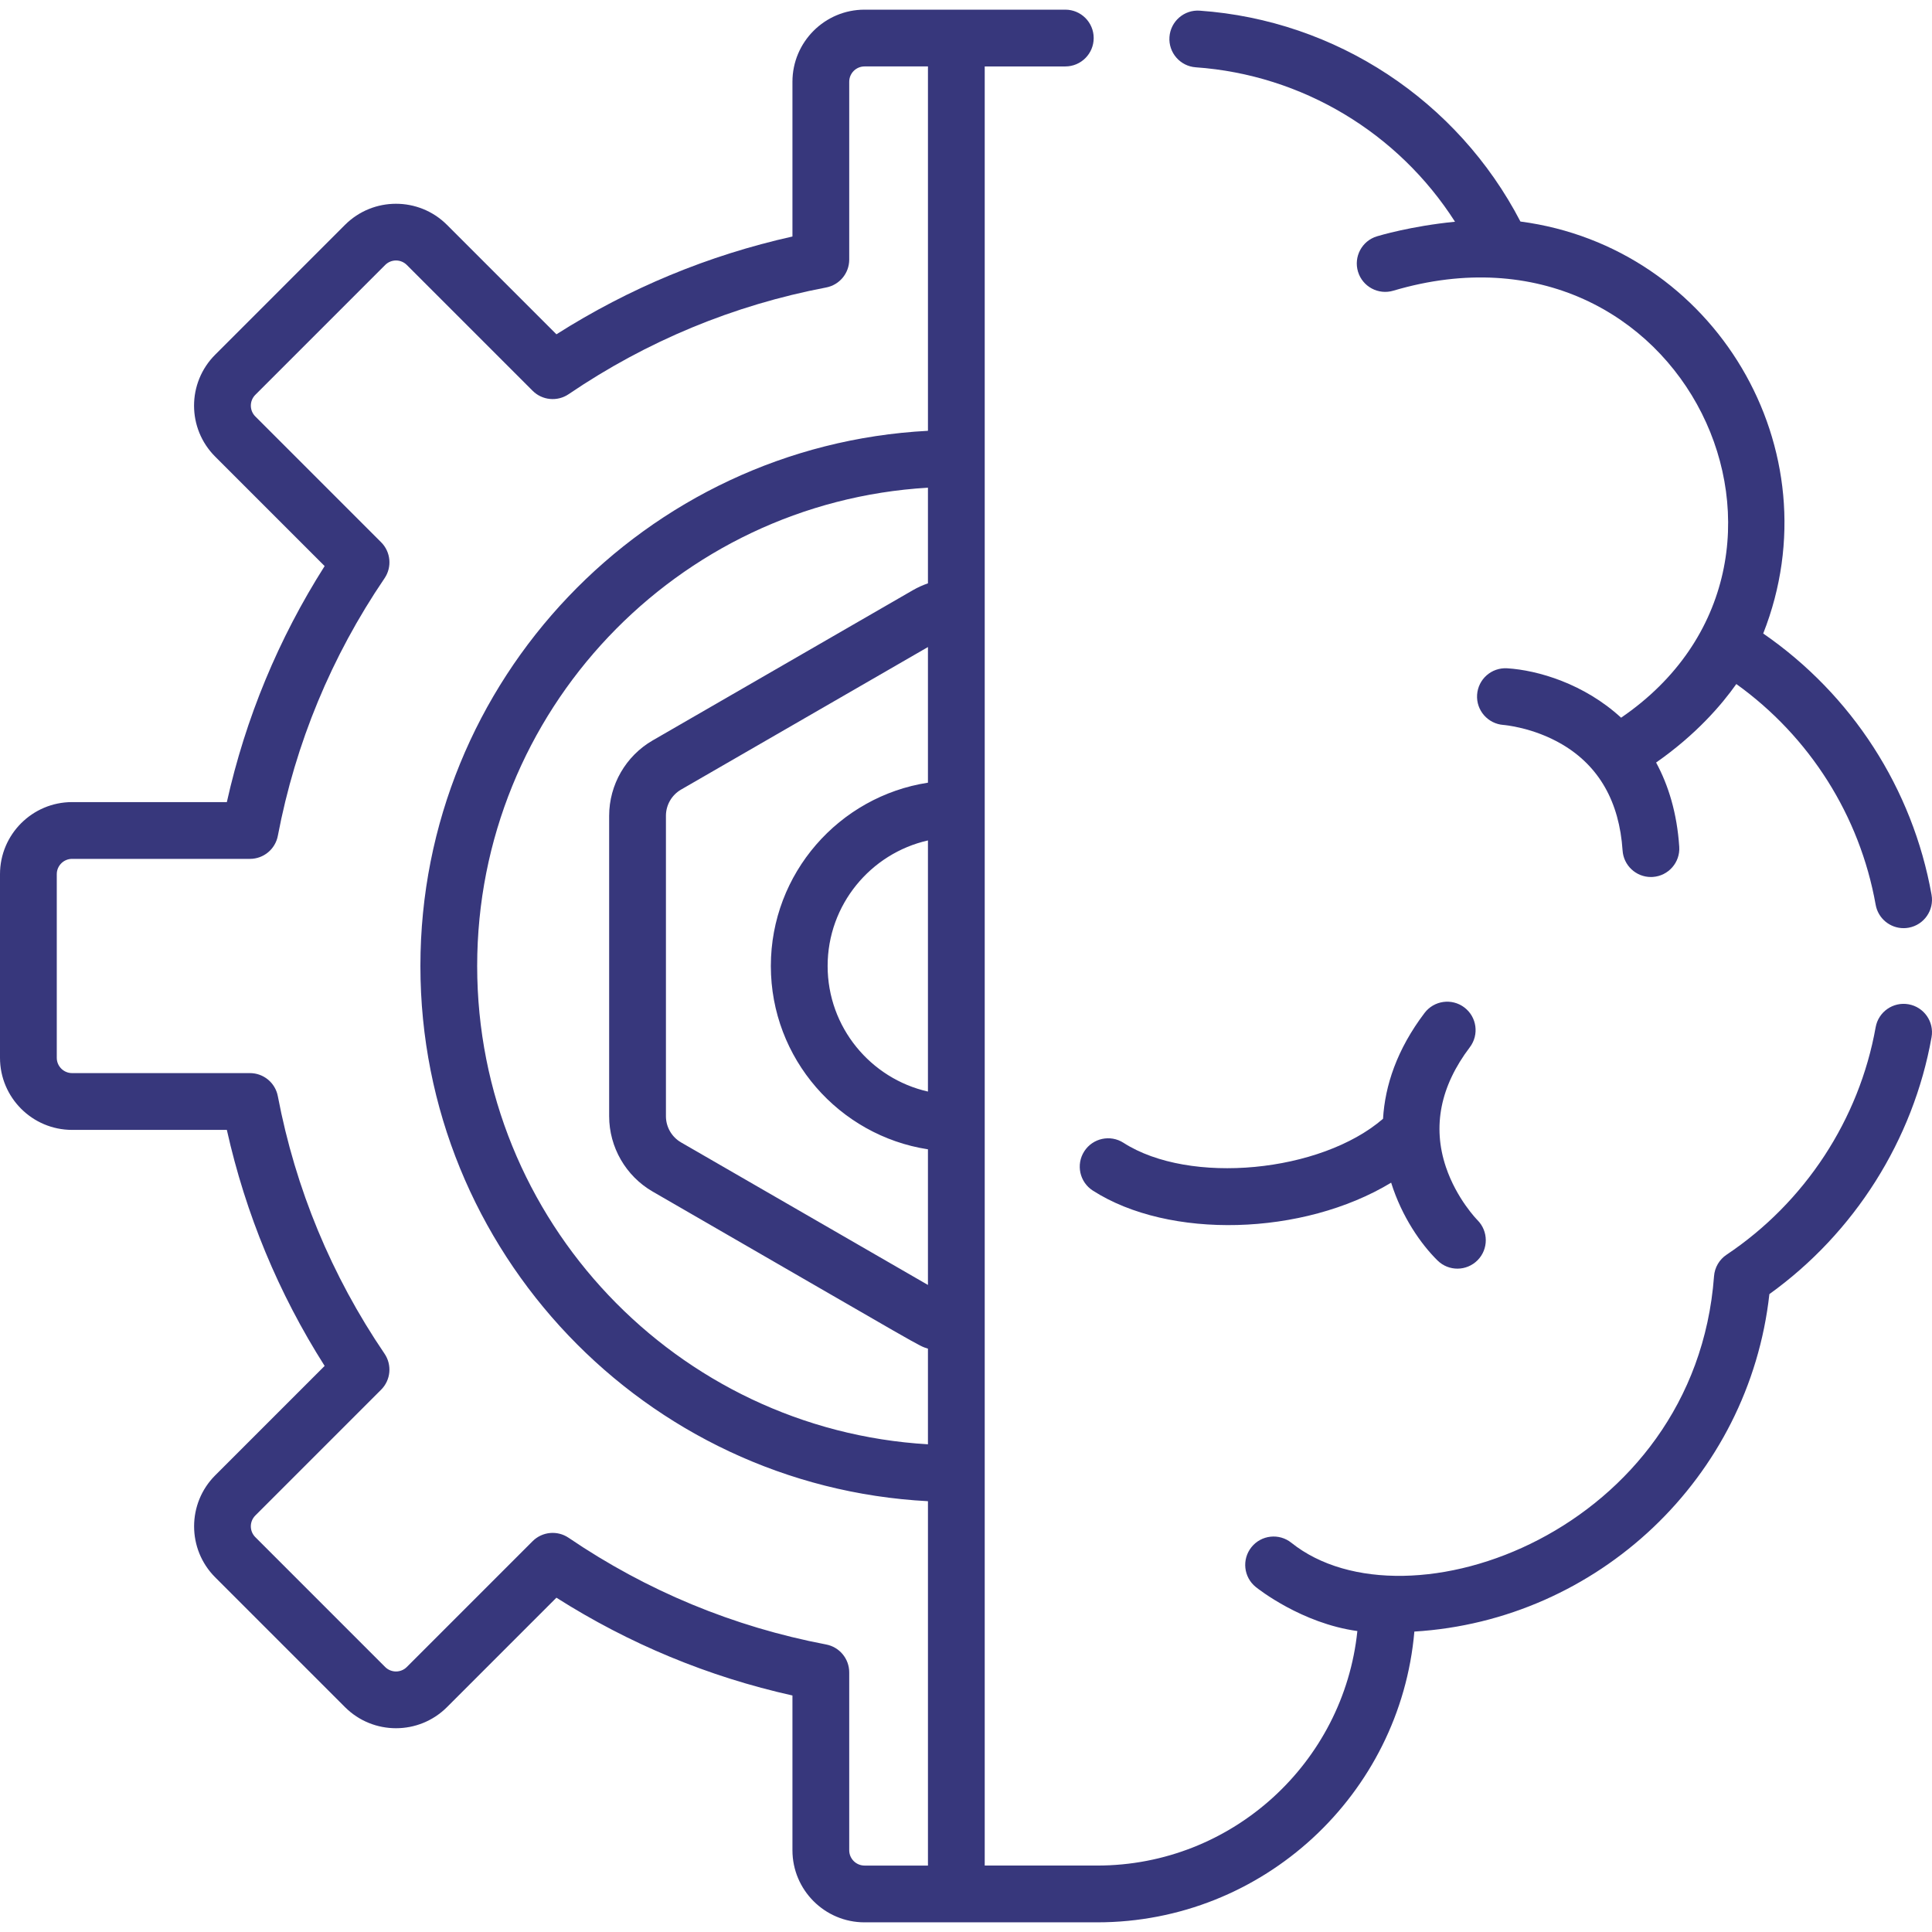
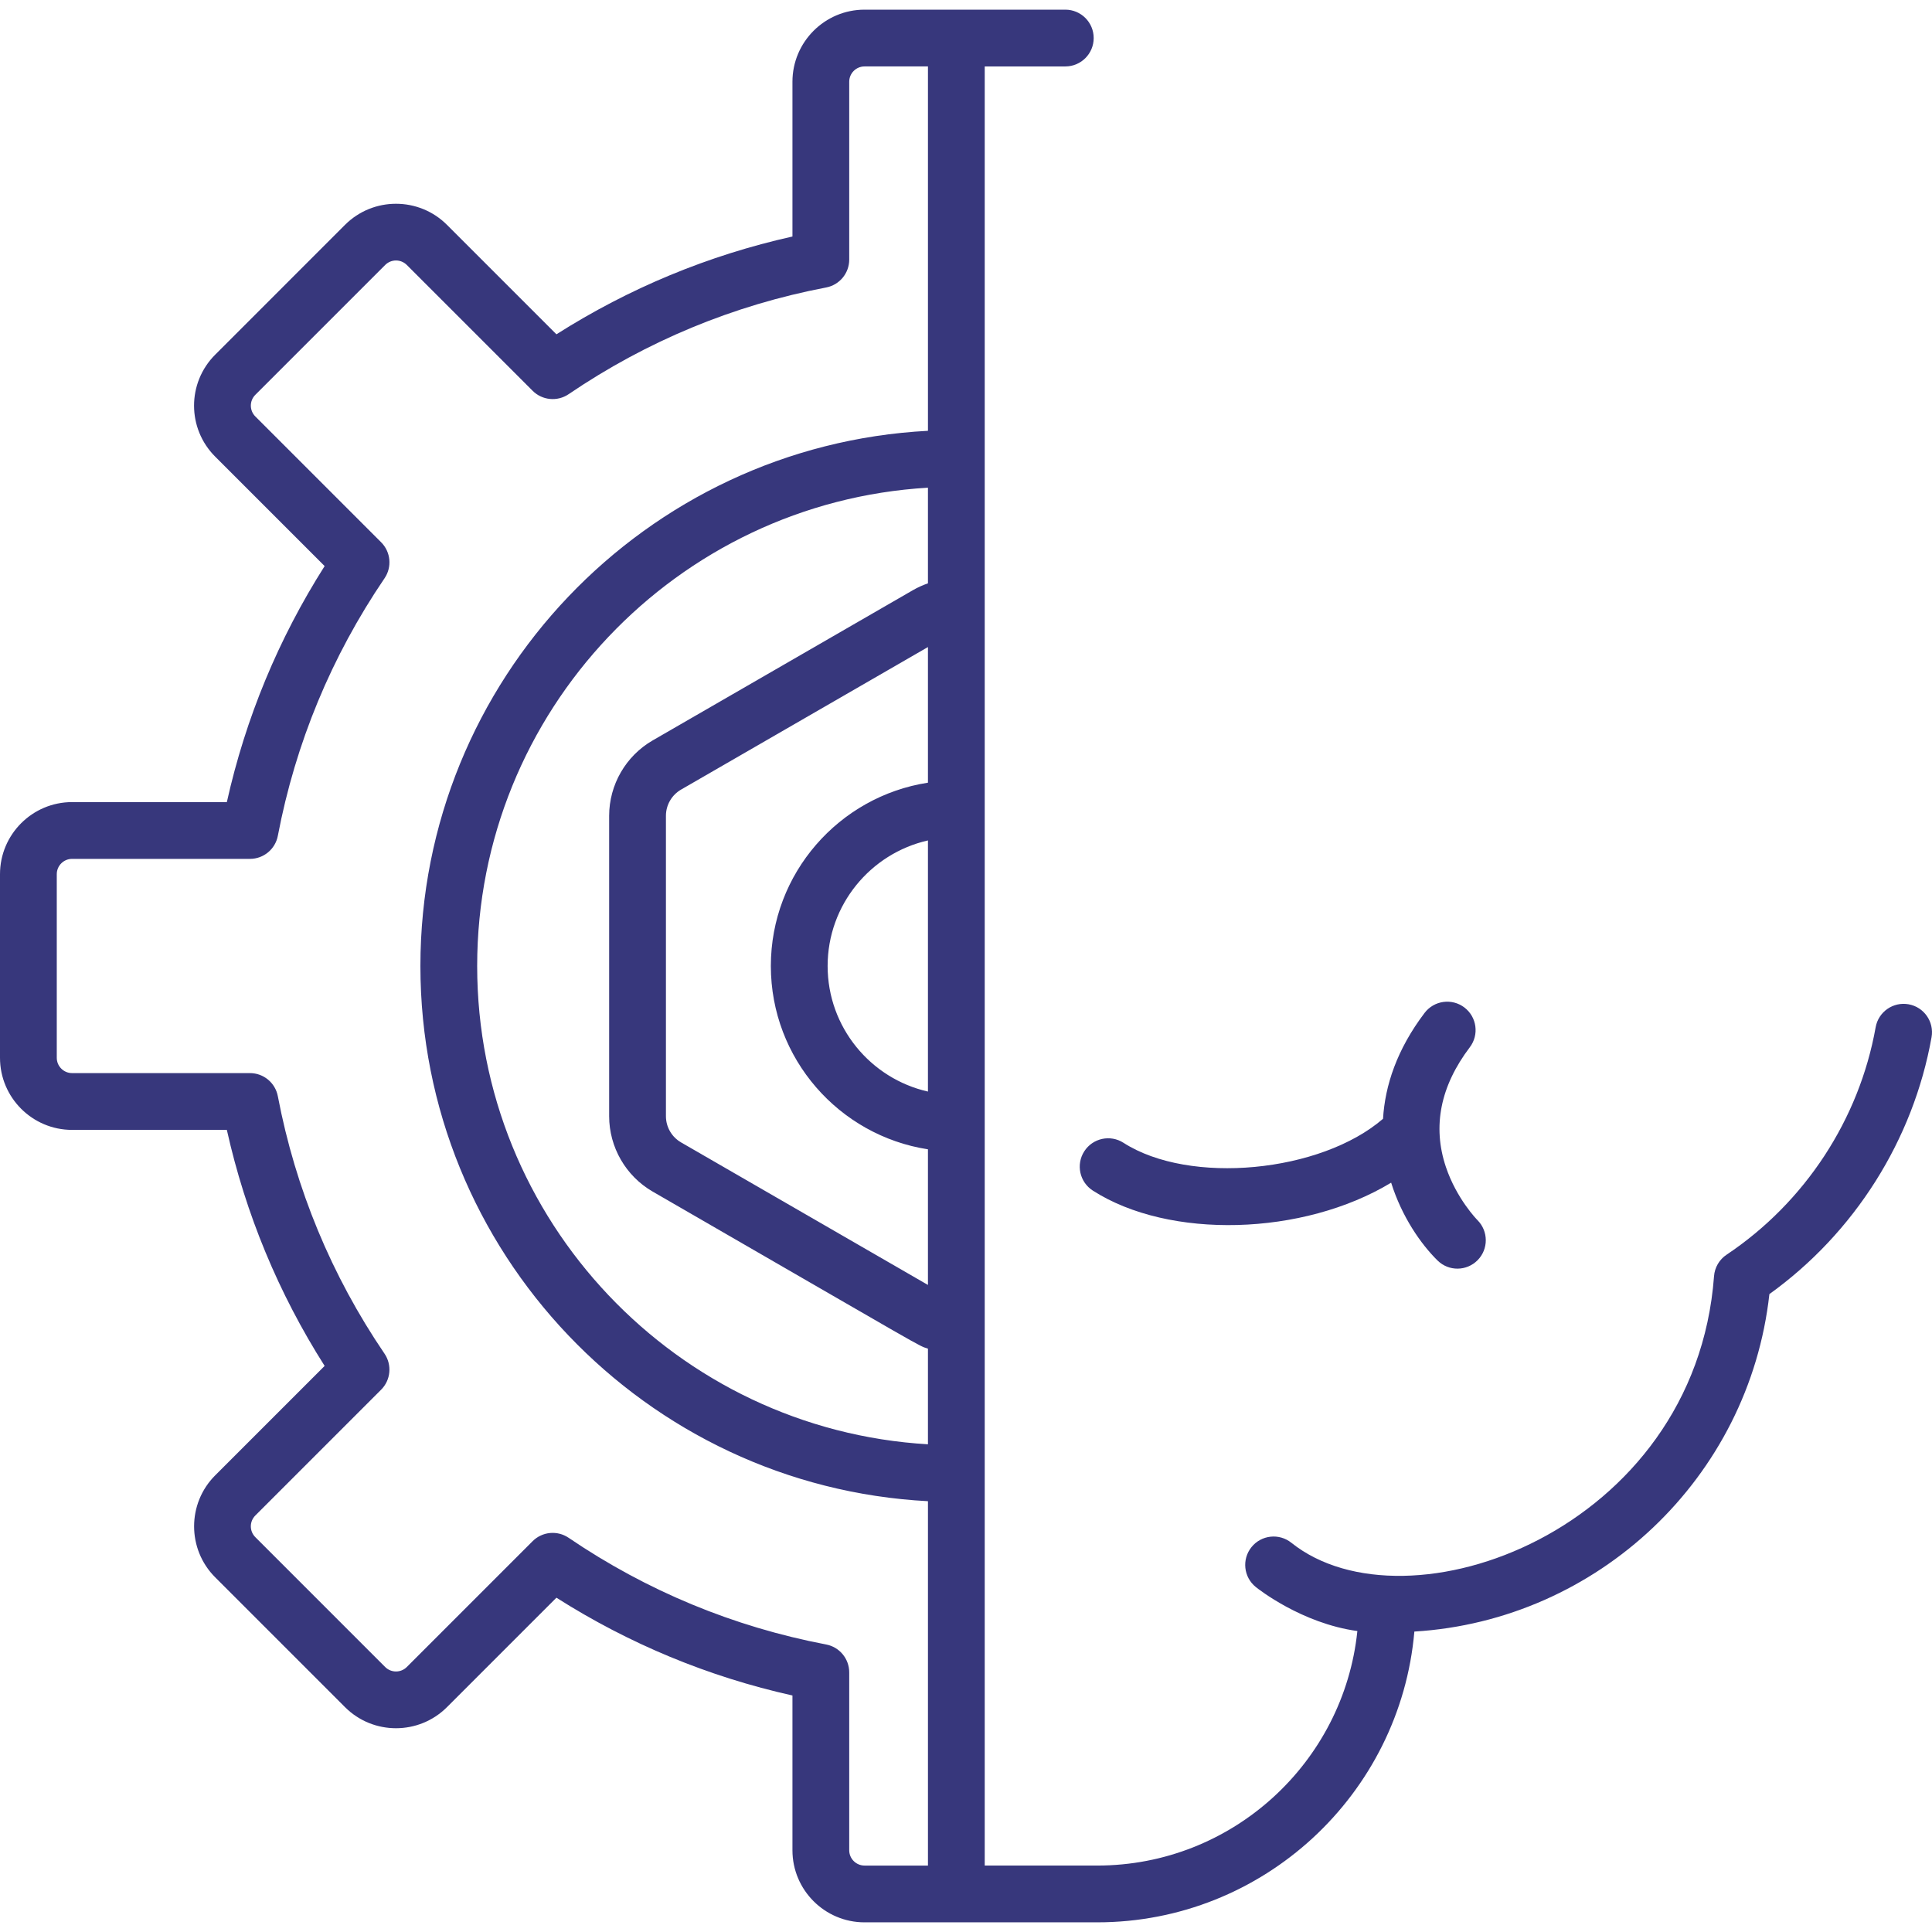
<svg xmlns="http://www.w3.org/2000/svg" width="458" height="458" viewBox="0 0 458 458" fill="none">
  <path d="M350.249 289.244C350.2 289.194 345.313 284.238 342.763 276.641C339.538 267.031 341.447 257.481 348.439 248.254C350.683 245.293 350.102 241.071 347.138 238.826C344.174 236.582 339.955 237.165 337.709 240.126C331.136 248.802 328.332 257.353 327.863 265.215C313.099 277.976 282.015 280.989 266.334 270.911C263.206 268.901 259.042 269.808 257.034 272.934C255.025 276.061 255.931 280.225 259.058 282.234C277.138 293.853 308.893 293.006 329.785 280.364C332.322 288.452 336.848 294.947 340.794 298.824C343.435 301.417 347.664 301.38 350.275 298.75C352.883 296.12 352.865 291.865 350.249 289.244Z" fill="#37377C" />
-   <path d="M457.894 212.116C453.408 186.935 438.988 164.668 417.987 150.181C435.204 106.539 406.425 58.568 360.431 52.514C345.53 23.845 316.745 4.812 284.419 2.528C280.718 2.258 277.493 5.059 277.232 8.767C276.97 12.475 279.763 15.693 283.471 15.955C308.732 17.739 331.464 31.492 344.925 52.565C334.471 53.592 326.834 55.896 326.412 56.025C322.859 57.104 320.856 60.857 321.93 64.411C323.006 67.965 326.759 69.976 330.317 68.907C399.135 48.492 438.446 133.128 384.299 170.138C375.53 162.077 364.536 158.869 357.271 158.424C353.569 158.215 350.407 161.001 350.161 164.696C349.915 168.391 352.719 171.592 356.413 171.856C356.482 171.862 363.422 172.4 370.328 176.466C379.061 181.607 383.881 190.072 384.65 201.622C384.888 205.177 387.846 207.904 391.358 207.904C391.51 207.904 391.661 207.899 391.814 207.889C395.522 207.642 398.329 204.434 398.081 200.726C397.549 192.76 395.529 186.176 392.596 180.766C402.042 174.174 408.097 167.13 411.614 162.157C428.977 174.621 440.881 193.359 444.644 214.48C445.224 217.739 448.063 220.03 451.261 220.03C451.653 220.03 452.05 219.996 452.449 219.926C456.109 219.269 458.546 215.775 457.894 212.116Z" fill="#37377C" />
  <path d="M452.448 238.076C448.787 237.426 445.294 239.863 444.642 243.521C440.748 265.385 427.867 285.038 409.301 297.442C407.579 298.592 406.482 300.471 406.328 302.538C401.824 362.983 333.428 387.567 306.128 365.727C303.231 363.409 299.006 363.869 296.681 366.757C294.349 369.652 294.803 373.888 297.699 376.22C298.209 376.631 308.552 384.839 321.777 386.654C318.545 417.845 292.119 442.249 260.1 442.249H233.439C233.439 435.497 233.439 22.073 233.439 15.75H252.541C256.259 15.75 259.27 12.738 259.27 9.02C259.27 5.303 256.259 2.291 252.541 2.291C237.821 2.291 219.629 2.291 204.944 2.291C195.522 2.291 187.857 9.956 187.857 19.378V56.067C167.935 60.514 149.159 68.294 131.906 79.25L105.957 53.301C99.294 46.64 88.455 46.64 81.79 53.301L51.011 84.082C44.333 90.759 44.332 101.568 51.011 108.247L76.958 134.195C66.001 151.45 58.221 170.225 53.776 190.146H17.086C7.664 190.147 0 197.813 0 207.235V250.765C0 260.187 7.664 267.852 17.086 267.852H53.776C58.222 287.775 66.002 306.552 76.958 323.804L51.011 349.751C44.348 356.414 44.348 367.254 51.011 373.916L81.792 404.698C88.454 411.359 99.294 411.359 105.957 404.698L131.905 378.75C149.161 389.708 167.936 397.488 187.857 401.933V438.622C187.857 448.044 195.521 455.709 204.943 455.709C217.703 455.709 229.441 455.708 260.099 455.708C299.501 455.708 331.948 425.344 335.288 386.78C378.796 384.135 414.626 350.345 419.451 306.782C439.608 292.291 453.55 270.27 457.894 245.884C458.545 242.223 456.107 238.728 452.448 238.076ZM219.981 102.127C153.042 105.638 99.661 161.203 99.661 229C99.661 296.798 153.041 352.361 219.981 355.873V442.251H204.945C202.944 442.249 201.316 440.622 201.316 438.621V396.453C201.316 393.222 199.019 390.447 195.846 389.842C173.875 385.653 153.336 377.143 134.8 364.55C132.129 362.736 128.543 363.074 126.258 365.358L96.438 395.179C95.024 396.593 92.72 396.592 91.307 395.18L60.527 364.397C59.108 362.979 59.109 360.686 60.527 359.267L90.347 329.446C92.631 327.162 92.97 323.577 91.154 320.904C78.563 302.371 70.053 281.833 65.862 259.859C65.257 256.686 62.482 254.39 59.252 254.39H17.086C15.086 254.39 13.459 252.763 13.459 250.762V207.232C13.459 205.232 15.086 203.604 17.086 203.604H59.255C62.486 203.604 65.26 201.307 65.865 198.134C70.054 176.163 78.564 155.624 91.158 137.088C92.972 134.416 92.634 130.831 90.35 128.546L60.529 98.725C59.112 97.309 59.11 95.016 60.529 93.595L91.31 62.815C92.729 61.396 95.021 61.397 96.44 62.815L126.261 92.636C128.546 94.919 132.13 95.26 134.802 93.443C153.336 80.85 173.875 72.341 195.848 68.15C199.021 67.545 201.317 64.77 201.317 61.54V19.377C201.317 17.377 202.945 15.749 204.945 15.749H219.981V102.127ZM182.737 228.999C182.737 250.958 198.917 269.208 219.979 272.457V304.61L161.449 270.817C159.238 269.54 157.866 267.161 157.866 264.609V193.391C157.866 190.838 159.239 188.459 161.448 187.184L219.979 153.39V185.543C198.917 188.792 182.737 207.041 182.737 228.999ZM219.979 199.235V258.765C206.382 255.691 196.197 243.512 196.197 228.999C196.197 214.487 206.382 202.308 219.979 199.235ZM216.394 139.918L154.718 175.527C148.357 179.2 144.405 186.045 144.405 193.391V264.609C144.405 271.955 148.356 278.799 154.718 282.474C221.948 321.289 217.307 318.791 219.978 319.713V342.384C160.466 338.889 113.119 289.373 113.119 228.999C113.119 168.625 160.467 119.108 219.978 115.613V138.286C218.739 138.715 217.536 139.258 216.394 139.918Z" fill="#37377C" />
</svg>